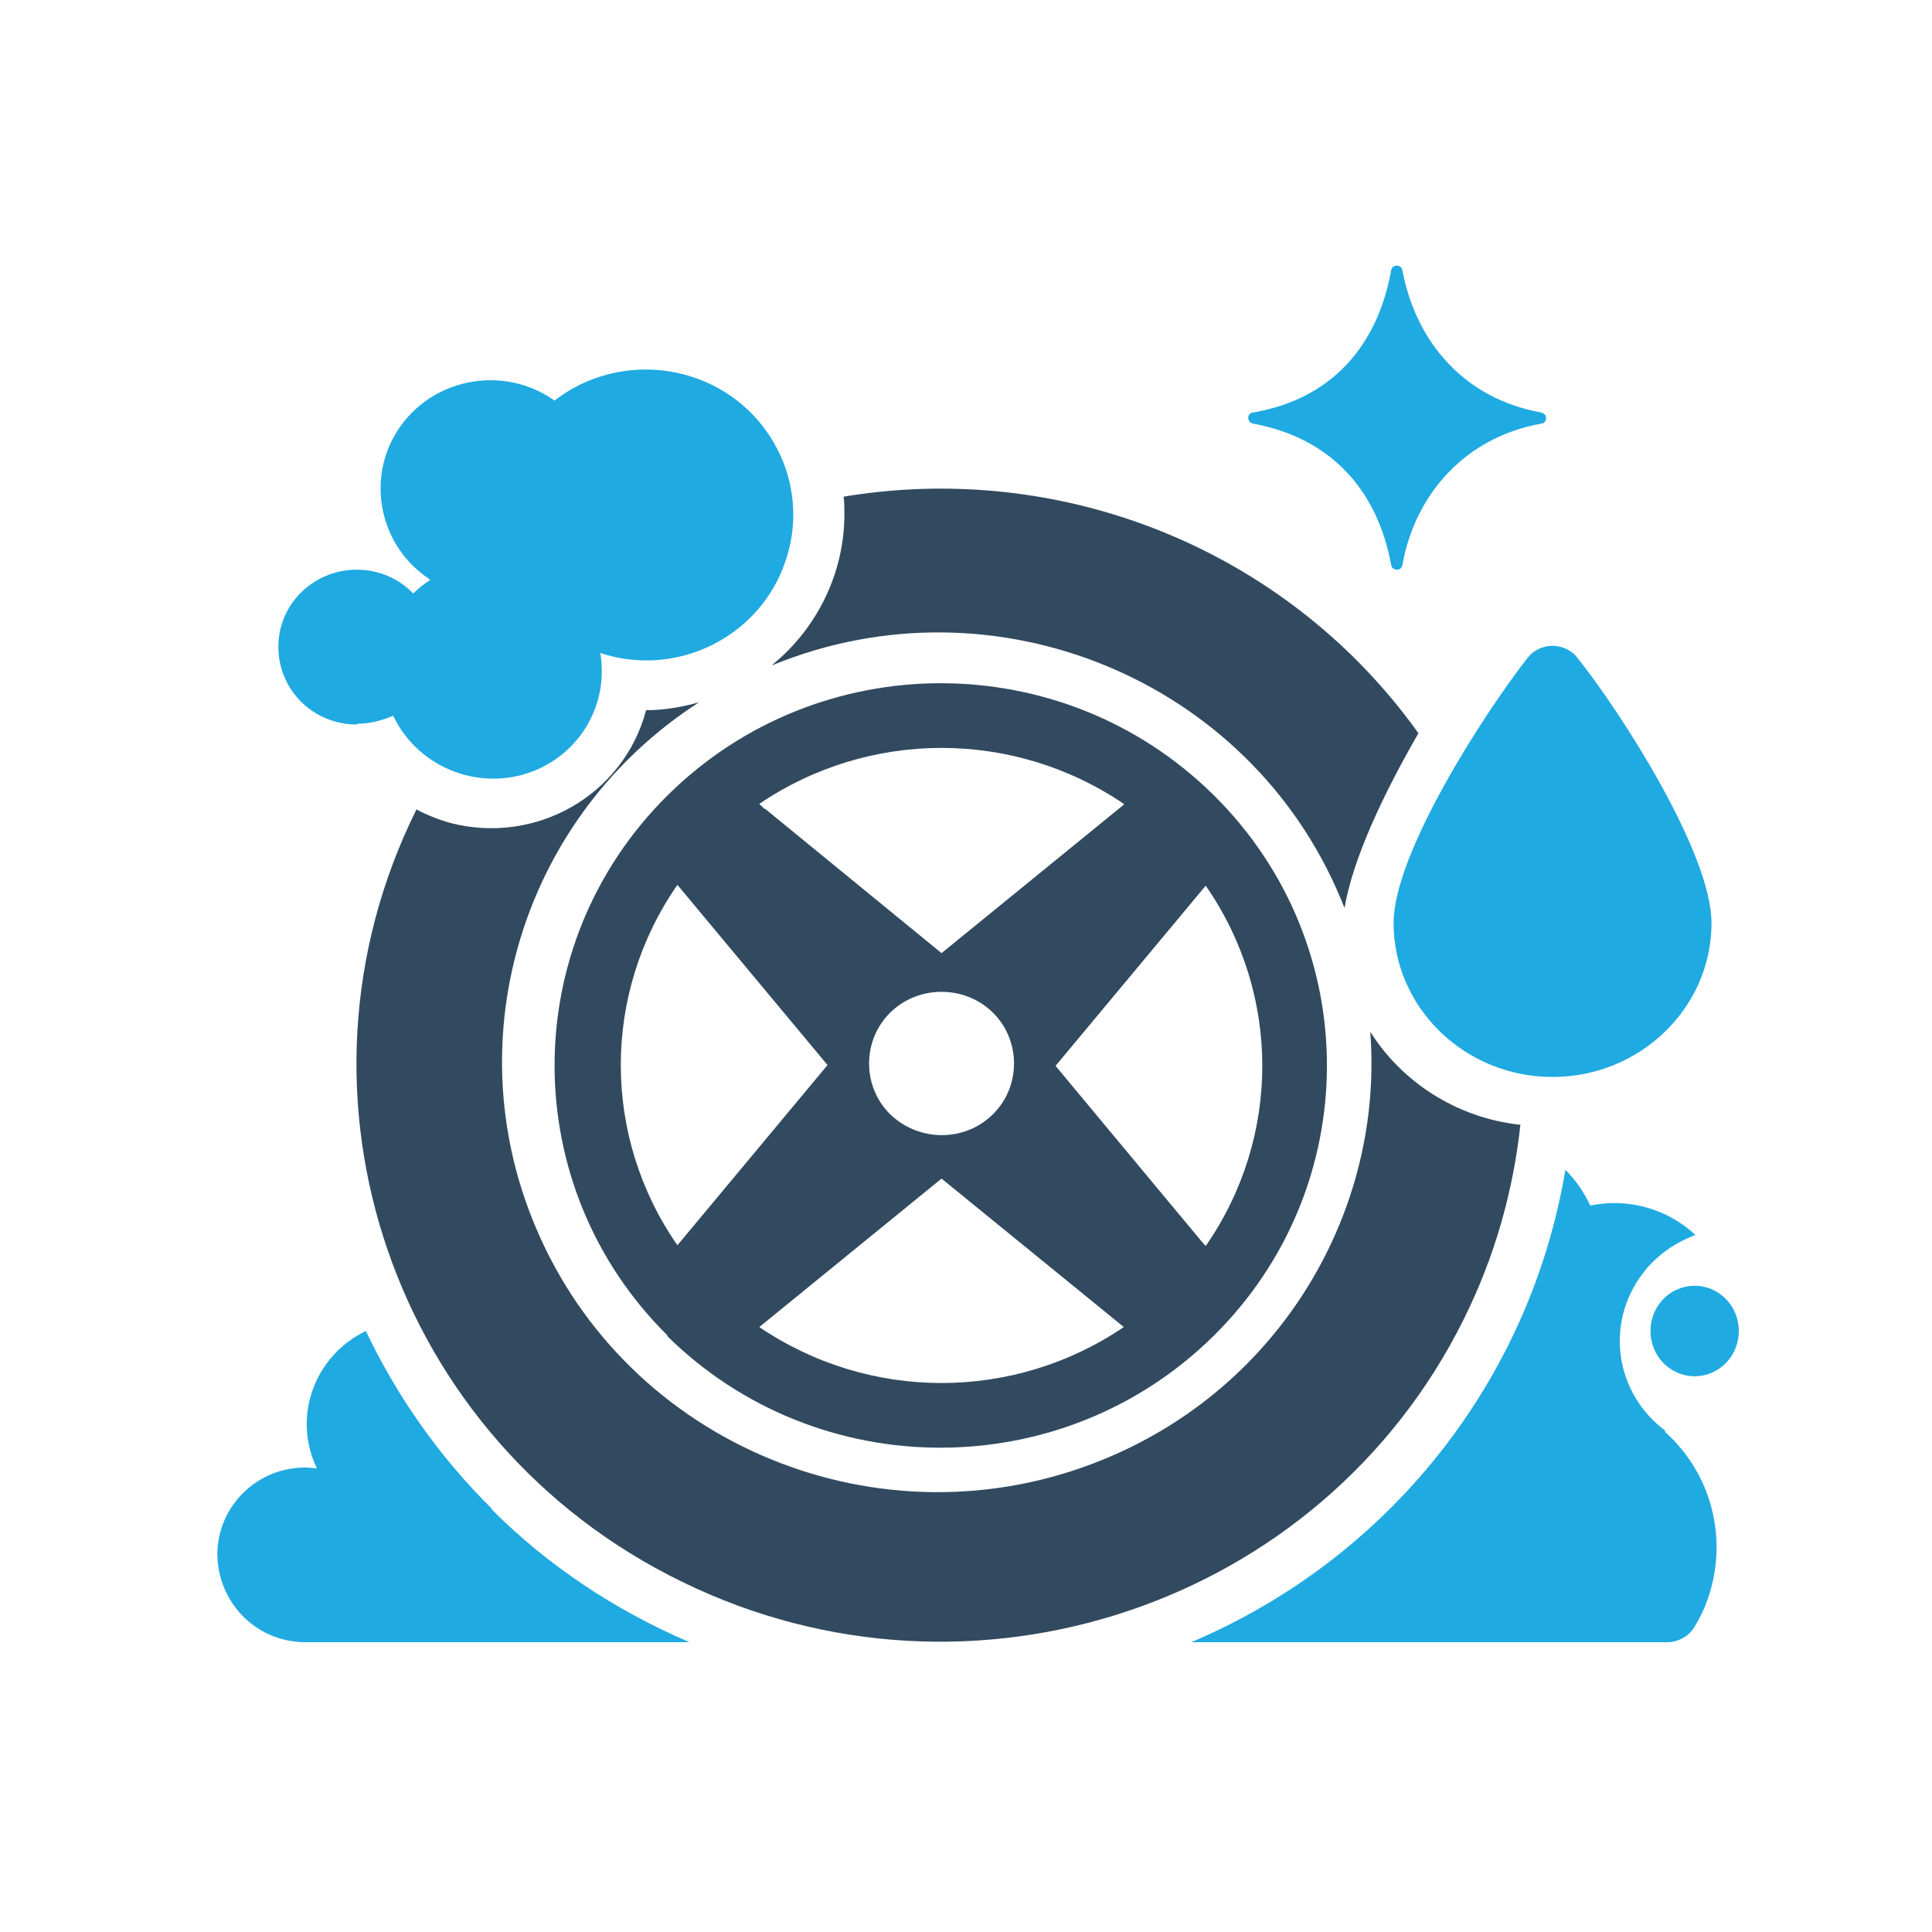
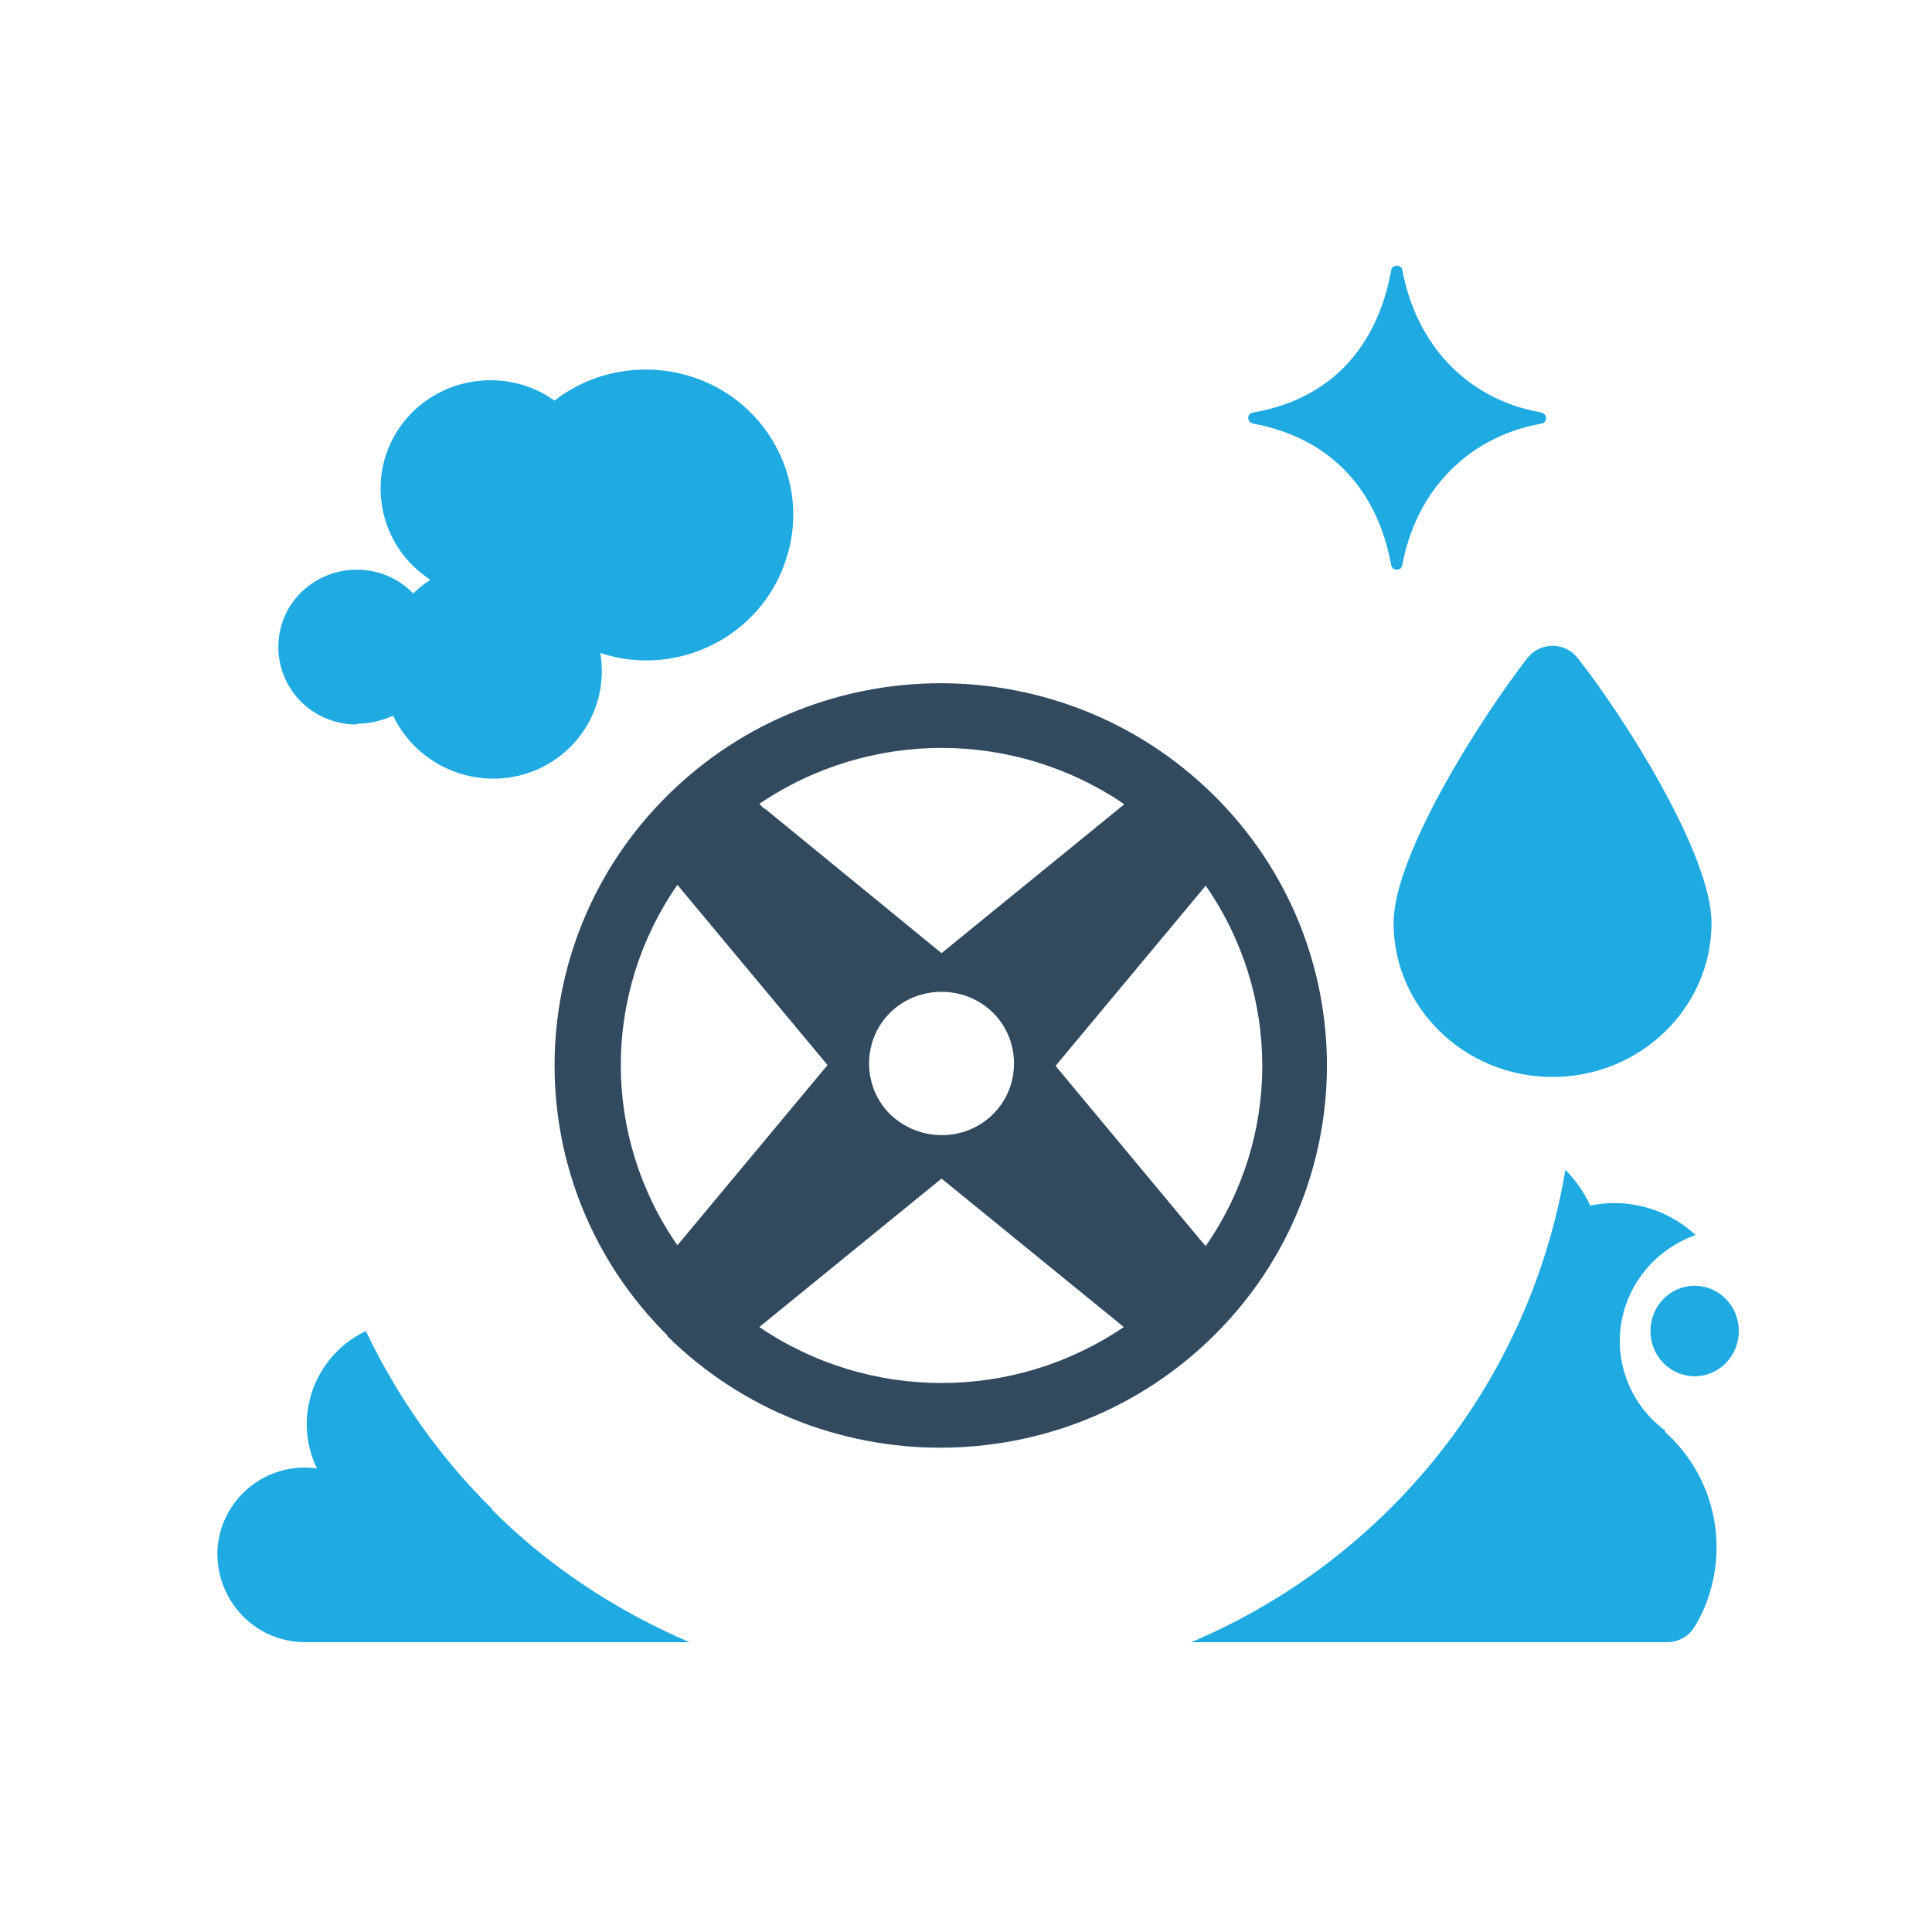
<svg xmlns="http://www.w3.org/2000/svg" width="80" height="80" viewBox="0 0 80 80" fill="none">
  <g clip-path="url(#clip0_409_4071)">
    <g clip-path="url(#clip1_409_4071)">
      <path d="M20.37 62.477C18.209 60.341 16.447 57.843 15.15 55.114C13.023 56.133 12.092 58.664 13.122 60.801C12.989 60.801 12.857 60.768 12.69 60.768C10.695 60.735 9.033 62.313 9 64.318C9 66.323 10.562 67.967 12.591 68H28.548C25.49 66.685 22.697 64.844 20.37 62.51" fill="#1FAAE2" />
      <path d="M68.941 59.256C68.941 59.256 68.941 59.256 68.975 59.256C66.88 57.711 66.448 54.818 68.011 52.747C68.576 51.991 69.34 51.465 70.205 51.137C69.041 50.052 67.412 49.592 65.85 49.92C65.584 49.362 65.251 48.868 64.819 48.441C63.356 57.152 57.538 64.516 49.327 68H69.041C69.473 68 69.906 67.77 70.138 67.408C70.305 67.145 70.438 66.882 70.57 66.587C71.634 64.055 71.003 61.13 68.941 59.289" fill="#1FAAE2" />
-       <path d="M31.973 27.535C33.867 25.99 34.965 23.689 34.965 21.289C34.965 21.059 34.965 20.796 34.931 20.566C42.644 19.284 50.49 21.749 56.042 27.206C57.04 28.192 57.937 29.244 58.735 30.362C57.272 32.893 56.009 35.588 55.676 37.593C55.61 37.462 55.577 37.33 55.51 37.199C51.72 28.126 41.181 23.787 32.006 27.535" fill="#324A5F" />
-       <path d="M62.957 46.568C62.658 49.329 61.893 52.057 60.597 54.654C54.712 66.488 40.218 71.353 28.249 65.502C16.281 59.683 11.361 45.351 17.245 33.517C17.677 33.747 18.176 33.945 18.641 34.076C22.198 34.996 25.822 32.926 26.753 29.408C27.485 29.408 28.249 29.277 28.947 29.08C21.7 33.747 18.841 42.886 22.165 50.775C25.955 59.848 36.494 64.187 45.67 60.44C53.017 57.448 57.306 50.151 56.74 42.721C58.037 44.792 60.298 46.272 62.891 46.568" fill="#324A5F" />
      <path d="M27.617 55.311C33.867 61.491 44.007 61.491 50.258 55.311C56.508 49.132 56.508 39.105 50.258 32.926C44.007 26.746 33.901 26.746 27.651 32.926C21.401 39.105 21.401 49.132 27.651 55.311M31.441 54.95L38.987 48.803L46.534 54.95C41.979 58.04 35.995 58.04 31.441 54.95ZM36.86 41.932C38.023 40.782 39.951 40.782 41.115 41.932C42.279 43.083 42.279 44.99 41.115 46.14C39.951 47.291 38.056 47.291 36.86 46.14C35.696 44.99 35.696 43.083 36.86 41.932ZM49.925 36.673C53.05 41.176 53.05 47.093 49.925 51.597L49.725 51.367L43.708 44.135L49.16 37.593L49.925 36.673ZM46.534 33.32L38.987 39.467L31.673 33.484H31.64L31.441 33.287C35.995 30.197 41.979 30.197 46.534 33.287M28.05 36.64L34.266 44.102L28.05 51.564C24.924 47.06 24.924 41.144 28.05 36.64Z" fill="#324A5F" />
      <path d="M14.818 29.967C15.317 29.967 15.815 29.836 16.281 29.638C17.345 31.874 20.038 32.86 22.298 31.841C24.16 30.986 25.191 29.047 24.858 27.041C28.05 28.093 31.507 26.351 32.538 23.195C33.602 20.04 31.84 16.621 28.648 15.602C26.72 14.977 24.559 15.339 22.963 16.588C20.935 15.142 18.076 15.602 16.613 17.607C15.15 19.612 15.616 22.439 17.644 23.886C17.71 23.919 17.744 23.951 17.81 24.017C17.544 24.182 17.311 24.379 17.112 24.576C15.882 23.294 13.821 23.261 12.524 24.477C11.227 25.694 11.194 27.732 12.424 29.014C13.023 29.638 13.887 30 14.752 30L14.818 29.967Z" fill="#1FAAE2" />
      <path d="M70.87 38.218C70.87 35.358 67.179 29.573 65.318 27.239C64.885 26.68 64.054 26.581 63.489 27.009C63.389 27.074 63.323 27.173 63.256 27.239C61.428 29.573 57.705 35.358 57.705 38.218C57.705 41.735 60.663 44.595 64.287 44.595C67.911 44.595 70.87 41.735 70.87 38.218Z" fill="#1FAAE2" />
      <path d="M70.171 53.24C71.169 53.24 72 54.062 72 55.114C72 56.166 71.169 56.988 70.171 56.988C69.174 56.988 68.343 56.166 68.343 55.114C68.343 54.062 69.174 53.24 70.171 53.24Z" fill="#1FAAE2" />
      <path d="M63.822 17.081C60.663 16.523 58.635 14.189 58.07 11.197C58.037 10.934 57.638 10.934 57.605 11.197C57.039 14.32 55.145 16.523 51.886 17.081C51.62 17.114 51.62 17.476 51.886 17.541C55.111 18.133 57.039 20.303 57.605 23.393C57.638 23.59 57.837 23.59 57.837 23.59C57.97 23.59 58.037 23.524 58.07 23.393C58.602 20.434 60.697 18.1 63.822 17.541C63.921 17.541 64.021 17.443 64.021 17.311C64.021 17.18 63.921 17.114 63.822 17.081Z" fill="#1FAAE2" />
    </g>
  </g>
  <defs>
    <clipPath id="clip0_409_4071">
      <rect width="80" height="80" fill="white" />
    </clipPath>
    <clipPath id="clip1_409_4071">
      <rect width="63" height="57" fill="white" transform="translate(9 11)" />
    </clipPath>
  </defs>
</svg>